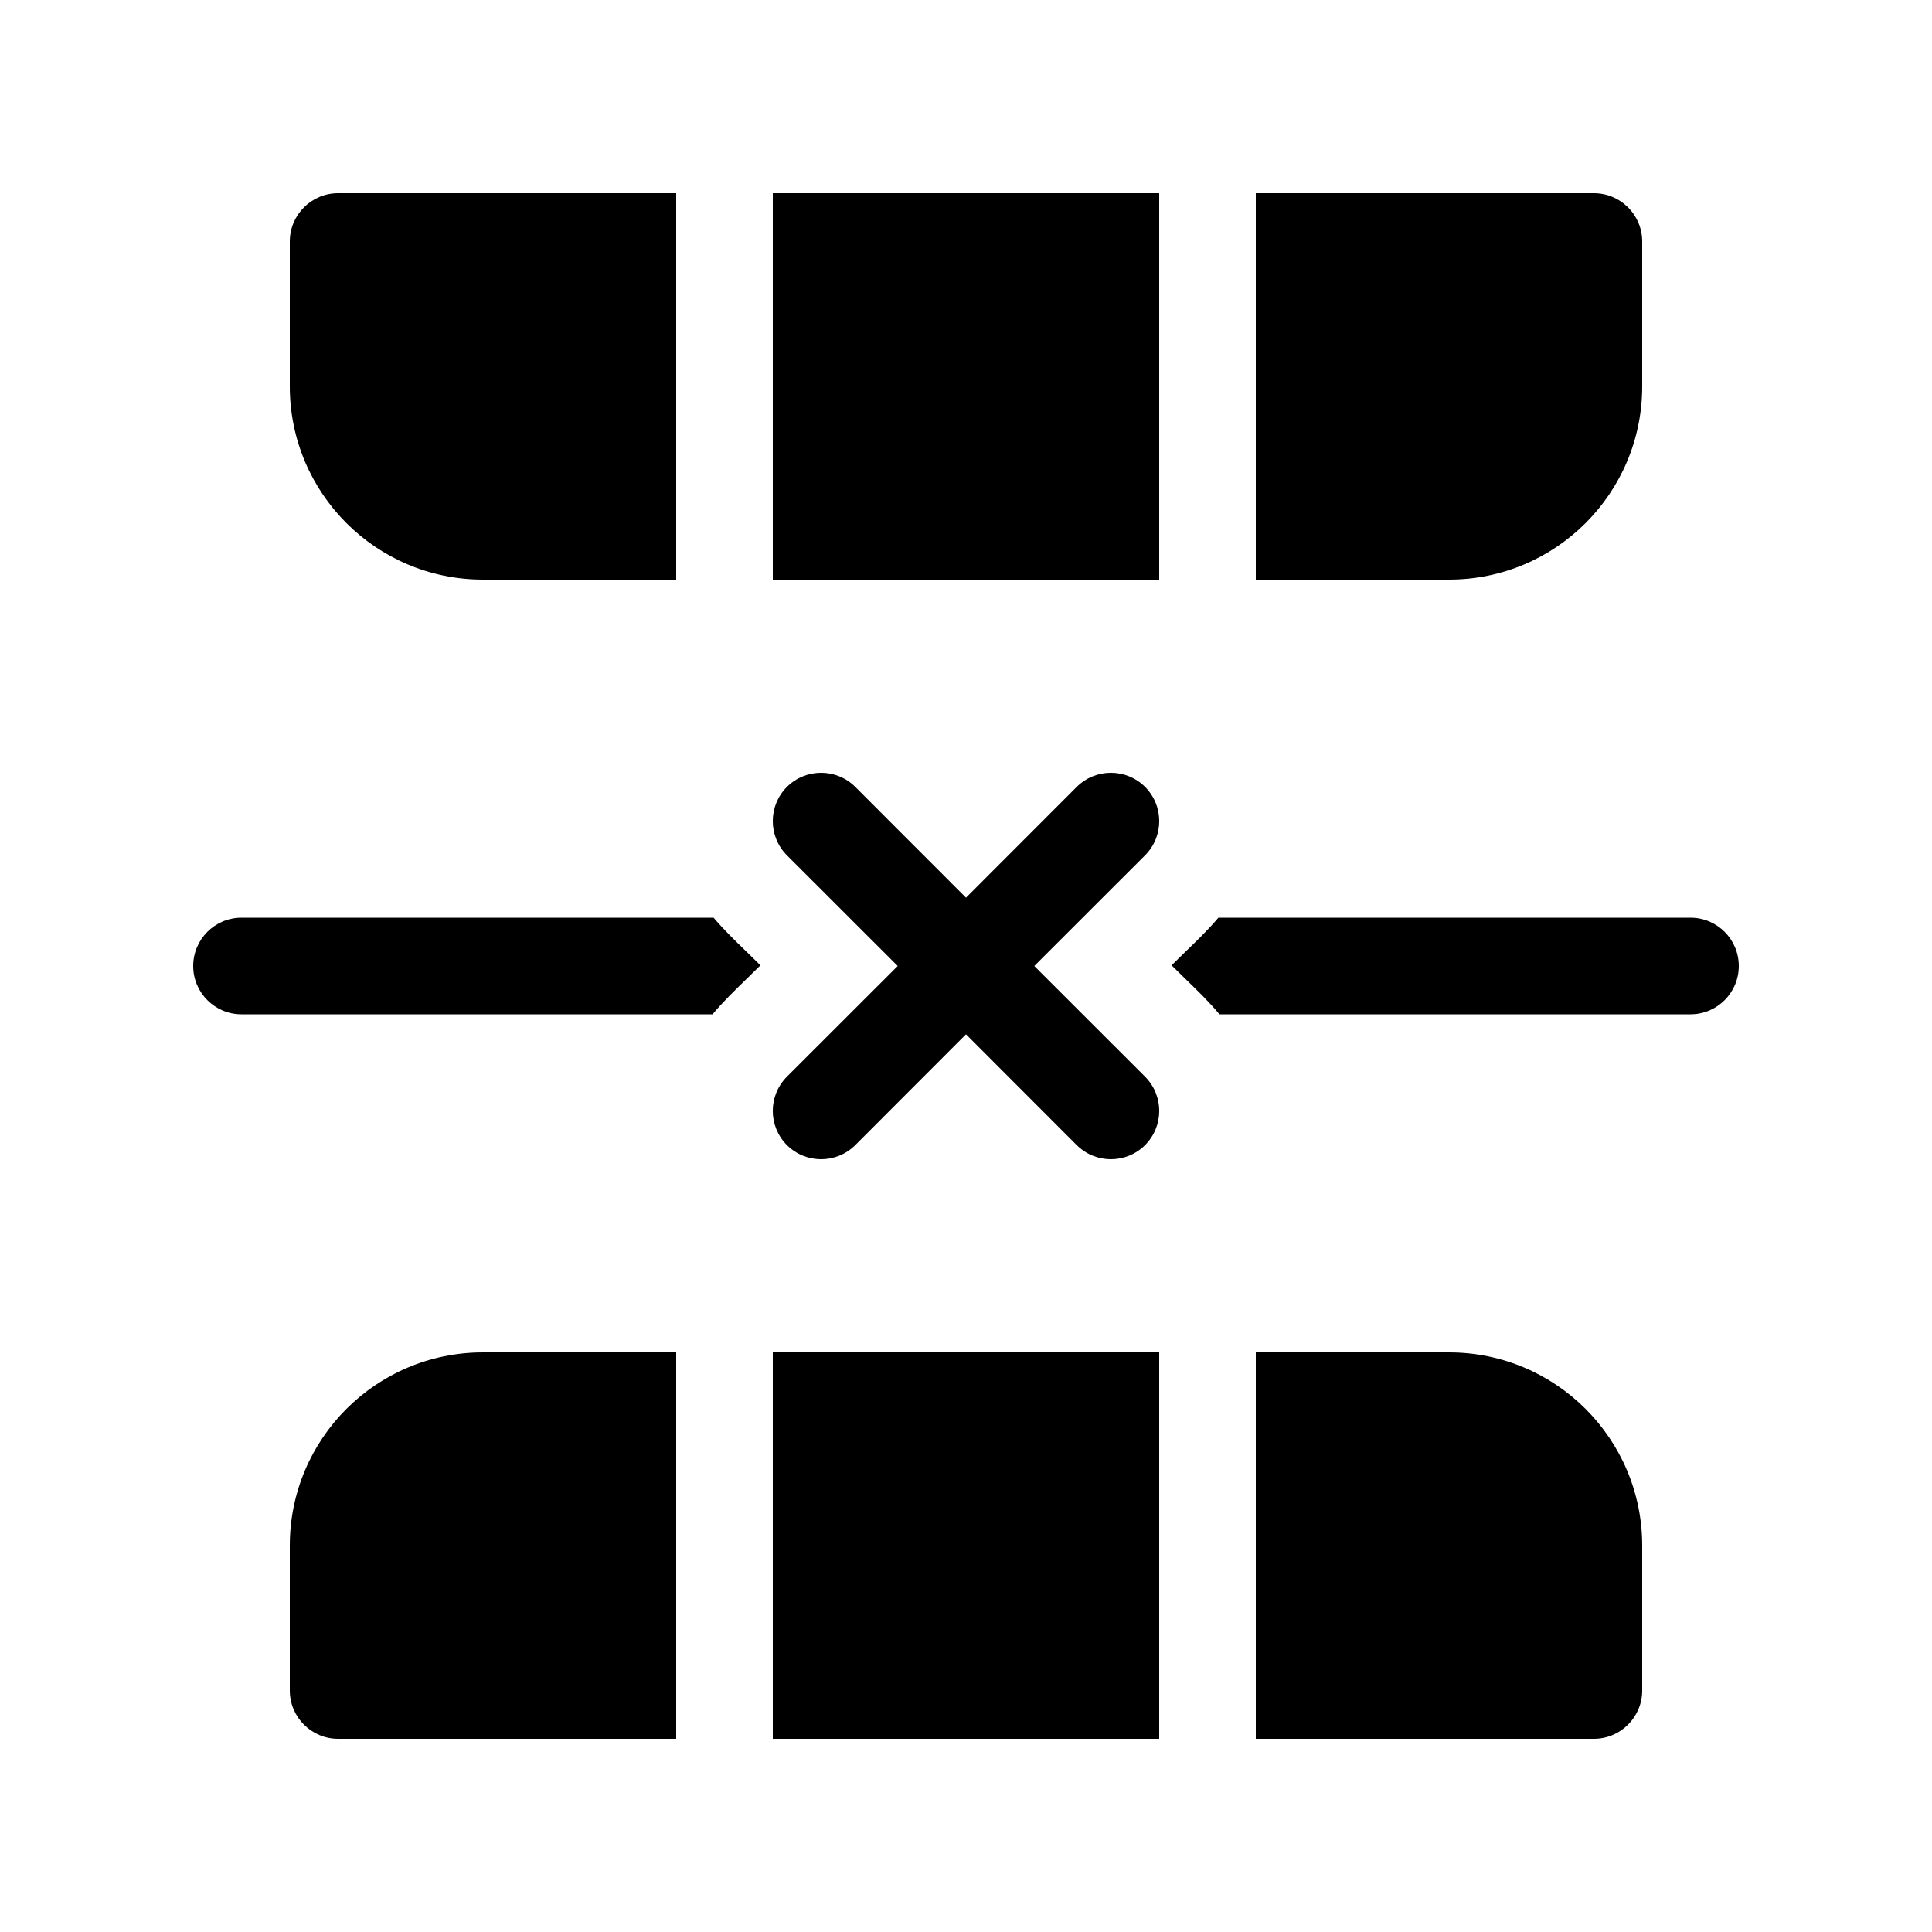
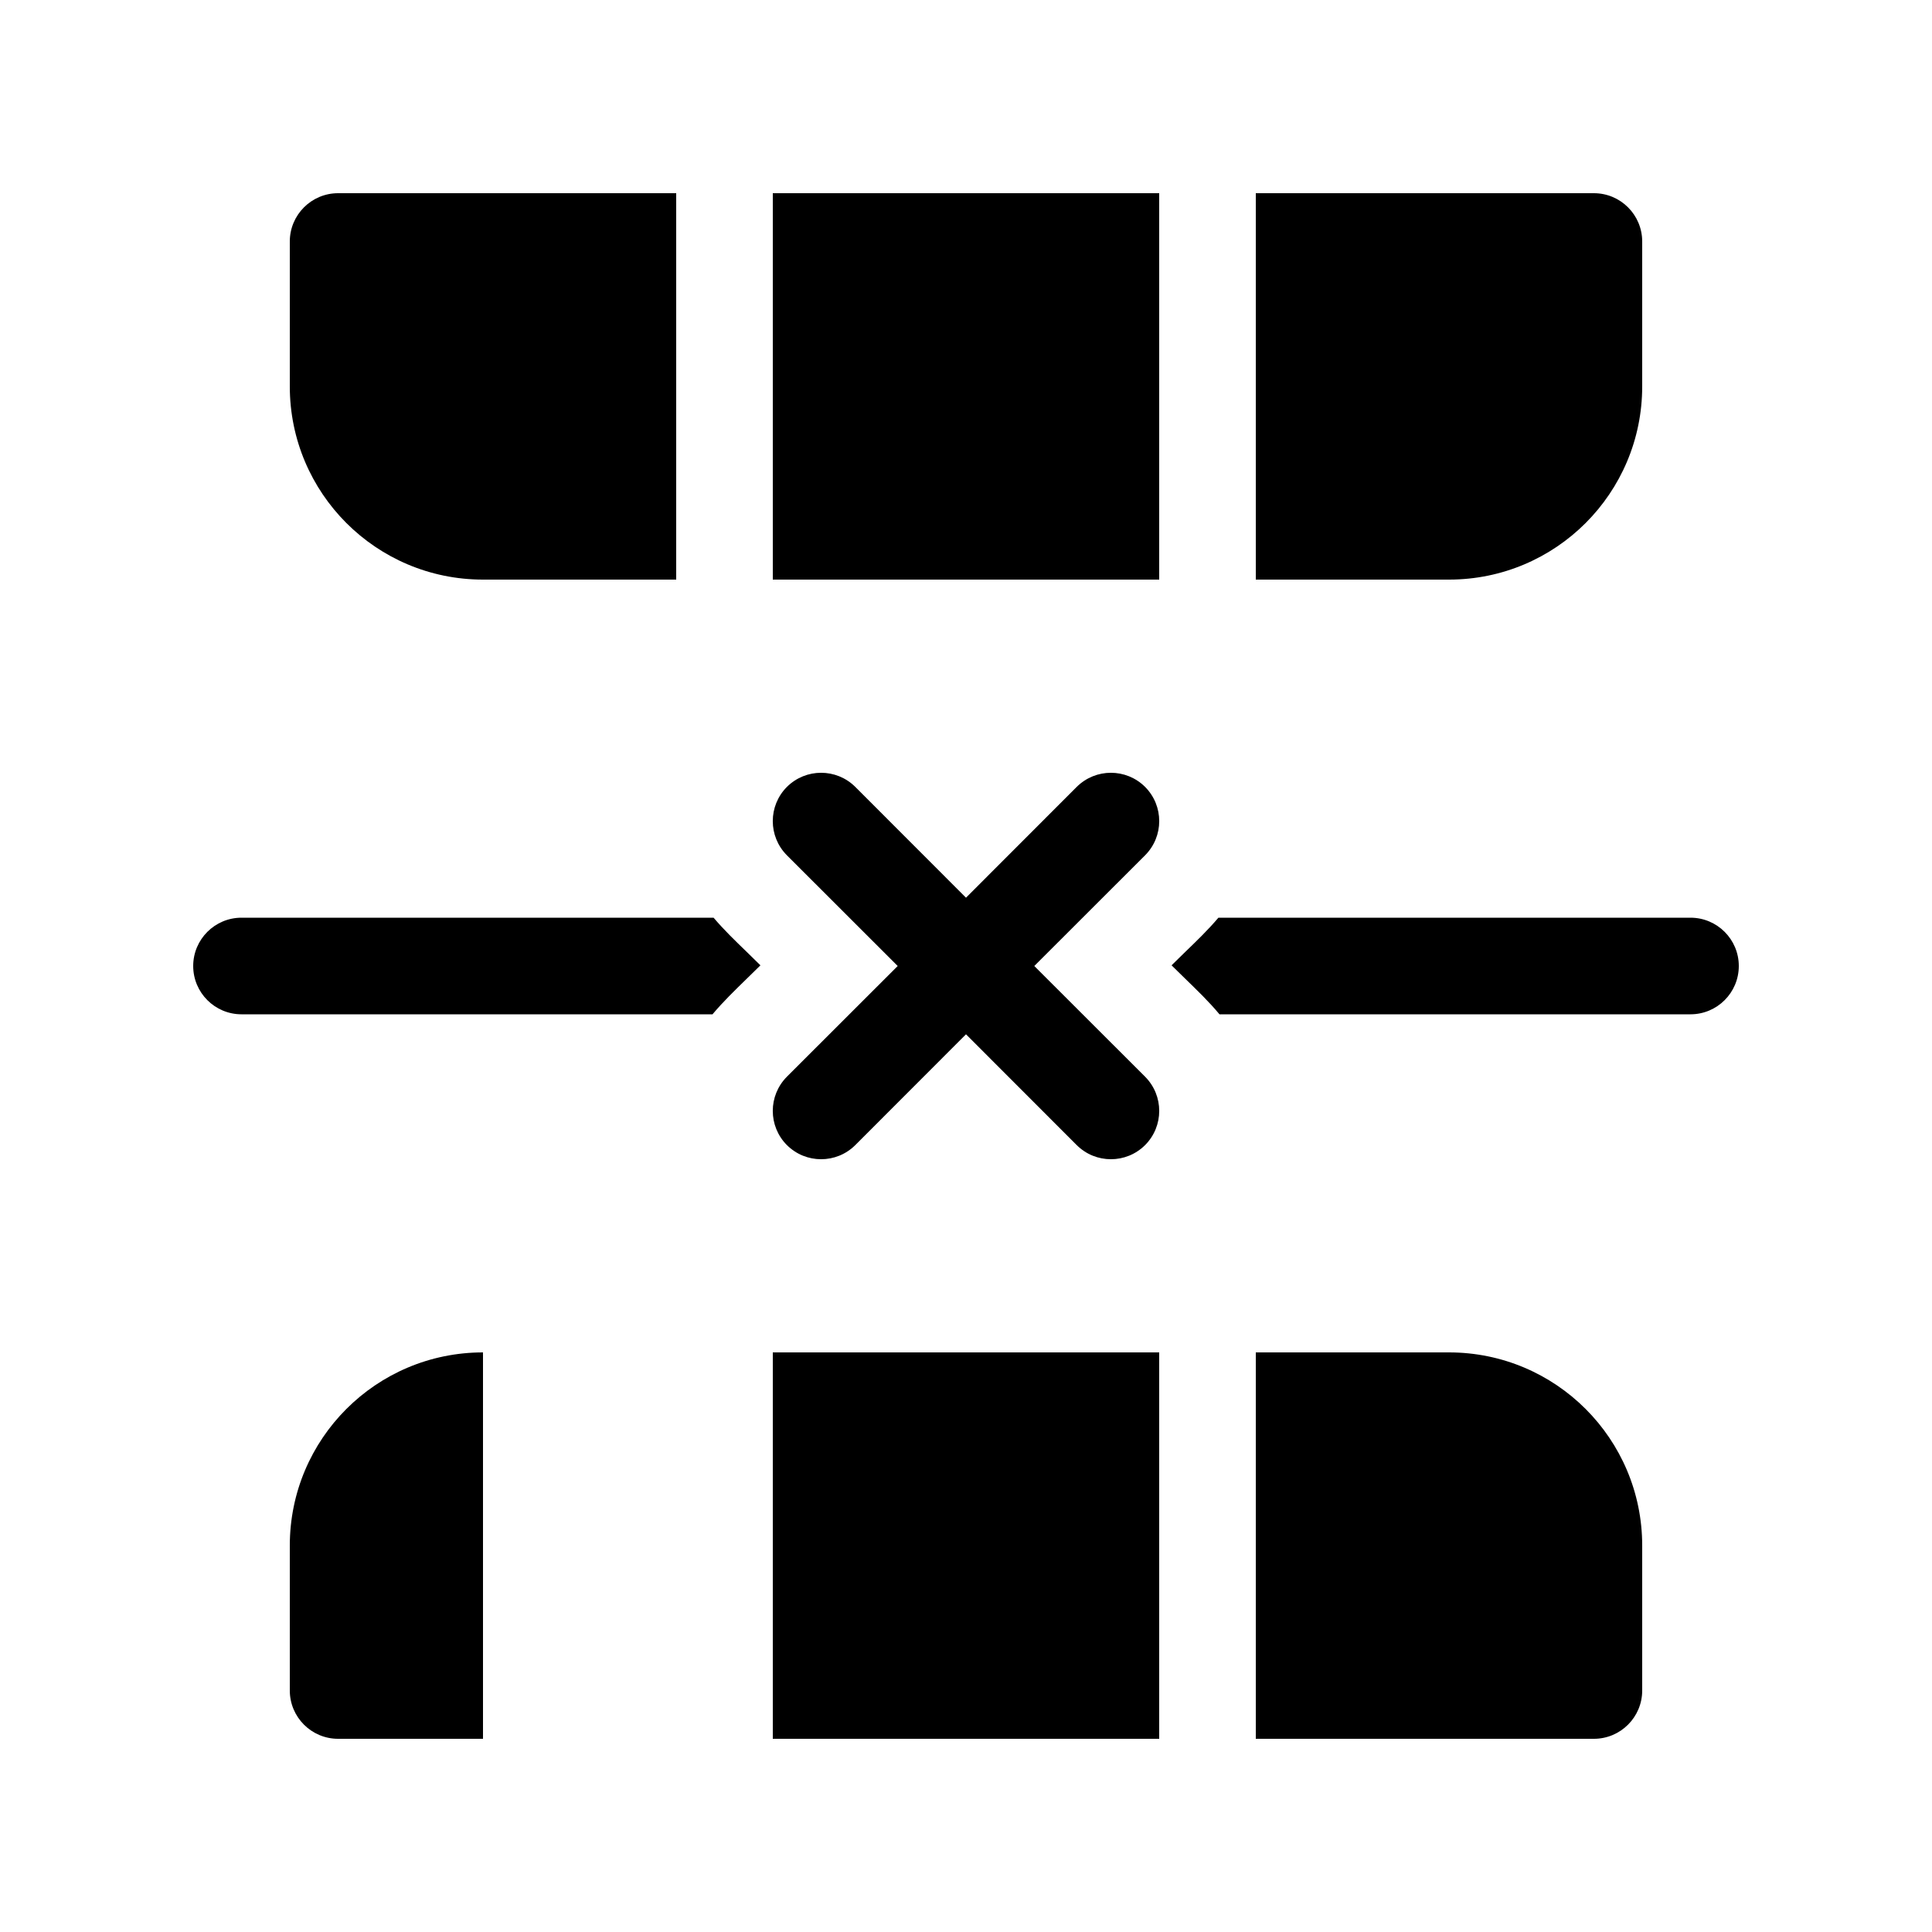
<svg xmlns="http://www.w3.org/2000/svg" viewBox="0 0 20 20" fill="none">
-   <path d="M12 6L8 6L8 2H12V6ZM3.5 2H7L7 6H5C3.895 6 3 5.105 3 4L3 2.5C3 2.224 3.224 2 3.5 2ZM15 6H13V2H16.5C16.776 2 17 2.224 17 2.5V4C17 5.105 16.105 6 15 6ZM16.5 18C16.776 18 17 17.776 17 17.5V16C17 14.895 16.105 14 15 14H13V18H16.5ZM12 18V14L8 14V18H12ZM7 18H3.5C3.224 18 3 17.776 3 17.5L3 16C3 14.895 3.895 14 5 14H7V18ZM17.5 10.5C17.776 10.5 18 10.276 18 10C18 9.724 17.776 9.5 17.5 9.5H12.613C12.507 9.625 12.389 9.739 12.271 9.853C12.223 9.9 12.175 9.946 12.128 9.993C12.175 10.04 12.223 10.087 12.271 10.133C12.393 10.252 12.516 10.37 12.624 10.5H17.5ZM2.5 9.5H7.387C7.493 9.625 7.611 9.739 7.729 9.853C7.777 9.9 7.825 9.946 7.872 9.993C7.825 10.04 7.777 10.087 7.729 10.133C7.607 10.252 7.485 10.37 7.376 10.5H2.5C2.224 10.5 2 10.276 2 10C2 9.724 2.224 9.5 2.5 9.5ZM11.854 11.854C12.049 11.658 12.049 11.342 11.854 11.146L10.707 10L11.854 8.854C12.049 8.658 12.049 8.342 11.854 8.146C11.658 7.951 11.342 7.951 11.146 8.146L10 9.293L8.854 8.146C8.658 7.951 8.342 7.951 8.146 8.146C7.951 8.342 7.951 8.658 8.146 8.854L9.293 10L8.146 11.146C7.951 11.342 7.951 11.658 8.146 11.854C8.342 12.049 8.658 12.049 8.854 11.854L10 10.707L11.146 11.854C11.342 12.049 11.658 12.049 11.854 11.854Z" fill="currentColor" />
+   <path d="M12 6L8 6L8 2H12V6ZM3.5 2H7L7 6H5C3.895 6 3 5.105 3 4L3 2.5C3 2.224 3.224 2 3.5 2ZM15 6H13V2H16.5C16.776 2 17 2.224 17 2.5V4C17 5.105 16.105 6 15 6ZM16.5 18C16.776 18 17 17.776 17 17.5V16C17 14.895 16.105 14 15 14H13V18H16.5ZM12 18V14L8 14V18H12ZM7 18H3.5C3.224 18 3 17.776 3 17.5L3 16C3 14.895 3.895 14 5 14V18ZM17.5 10.5C17.776 10.5 18 10.276 18 10C18 9.724 17.776 9.5 17.5 9.5H12.613C12.507 9.625 12.389 9.739 12.271 9.853C12.223 9.9 12.175 9.946 12.128 9.993C12.175 10.04 12.223 10.087 12.271 10.133C12.393 10.252 12.516 10.37 12.624 10.5H17.5ZM2.5 9.5H7.387C7.493 9.625 7.611 9.739 7.729 9.853C7.777 9.9 7.825 9.946 7.872 9.993C7.825 10.04 7.777 10.087 7.729 10.133C7.607 10.252 7.485 10.37 7.376 10.5H2.5C2.224 10.5 2 10.276 2 10C2 9.724 2.224 9.5 2.5 9.5ZM11.854 11.854C12.049 11.658 12.049 11.342 11.854 11.146L10.707 10L11.854 8.854C12.049 8.658 12.049 8.342 11.854 8.146C11.658 7.951 11.342 7.951 11.146 8.146L10 9.293L8.854 8.146C8.658 7.951 8.342 7.951 8.146 8.146C7.951 8.342 7.951 8.658 8.146 8.854L9.293 10L8.146 11.146C7.951 11.342 7.951 11.658 8.146 11.854C8.342 12.049 8.658 12.049 8.854 11.854L10 10.707L11.146 11.854C11.342 12.049 11.658 12.049 11.854 11.854Z" fill="currentColor" />
</svg>